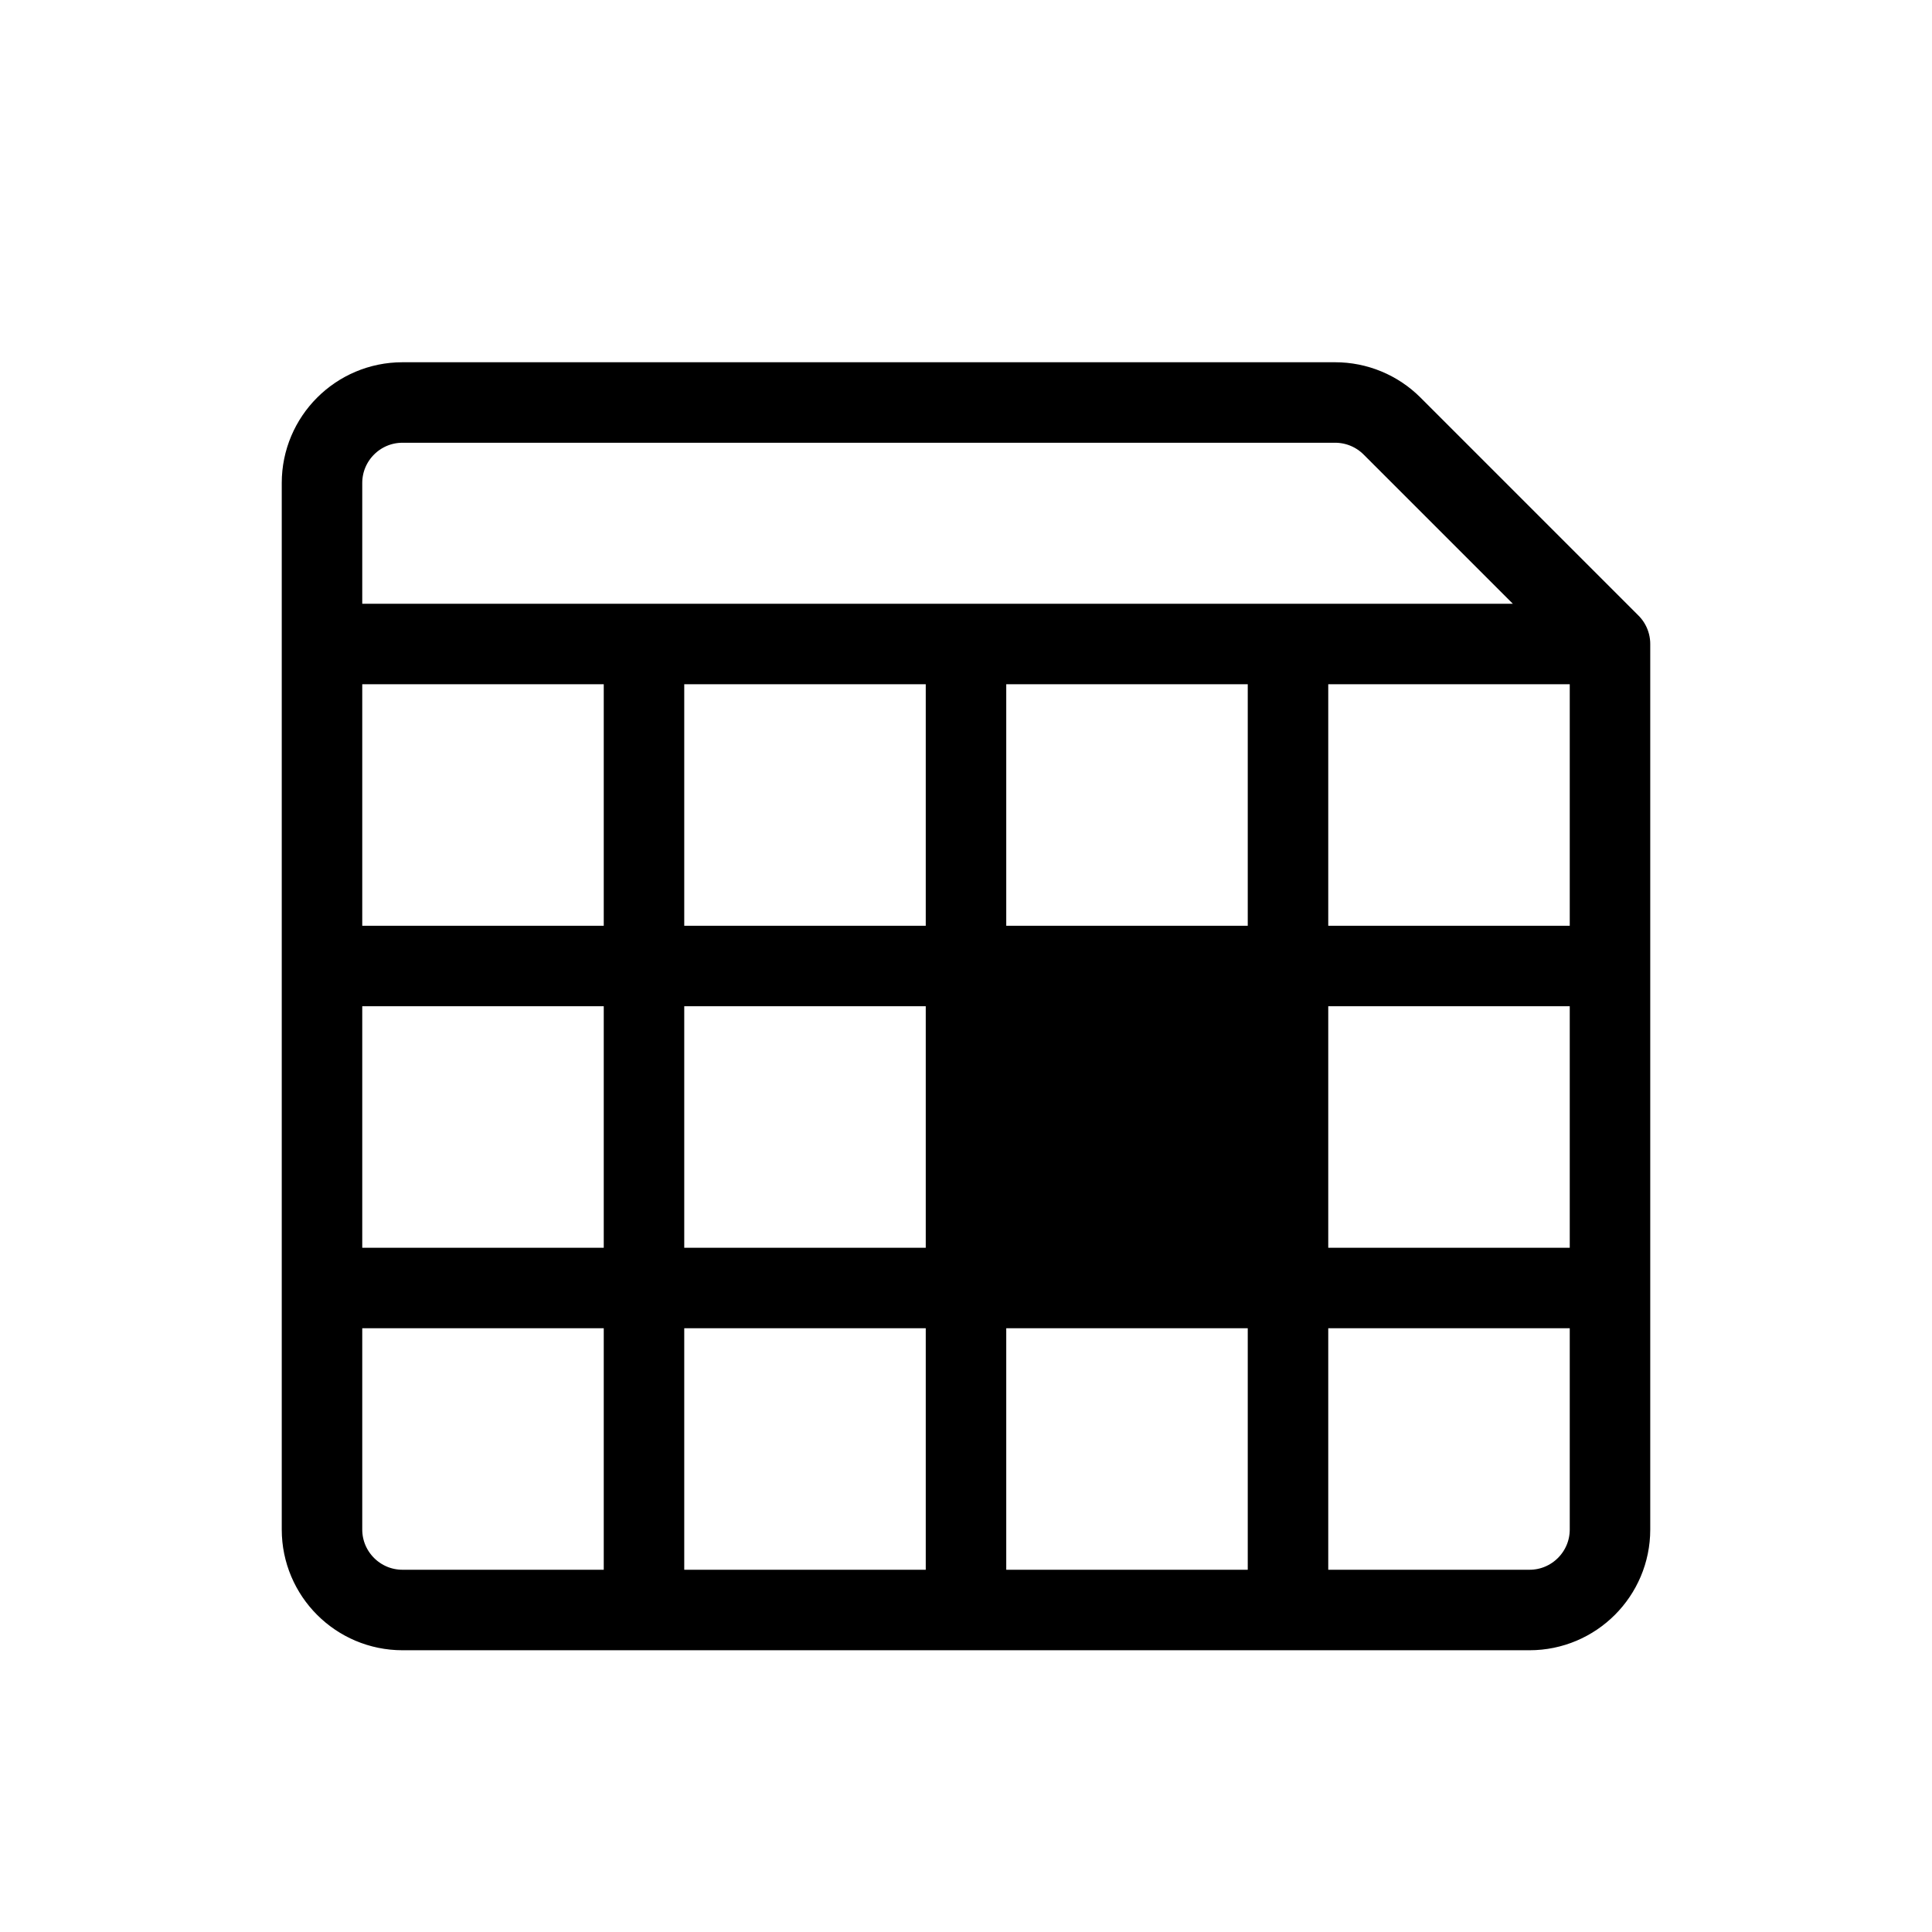
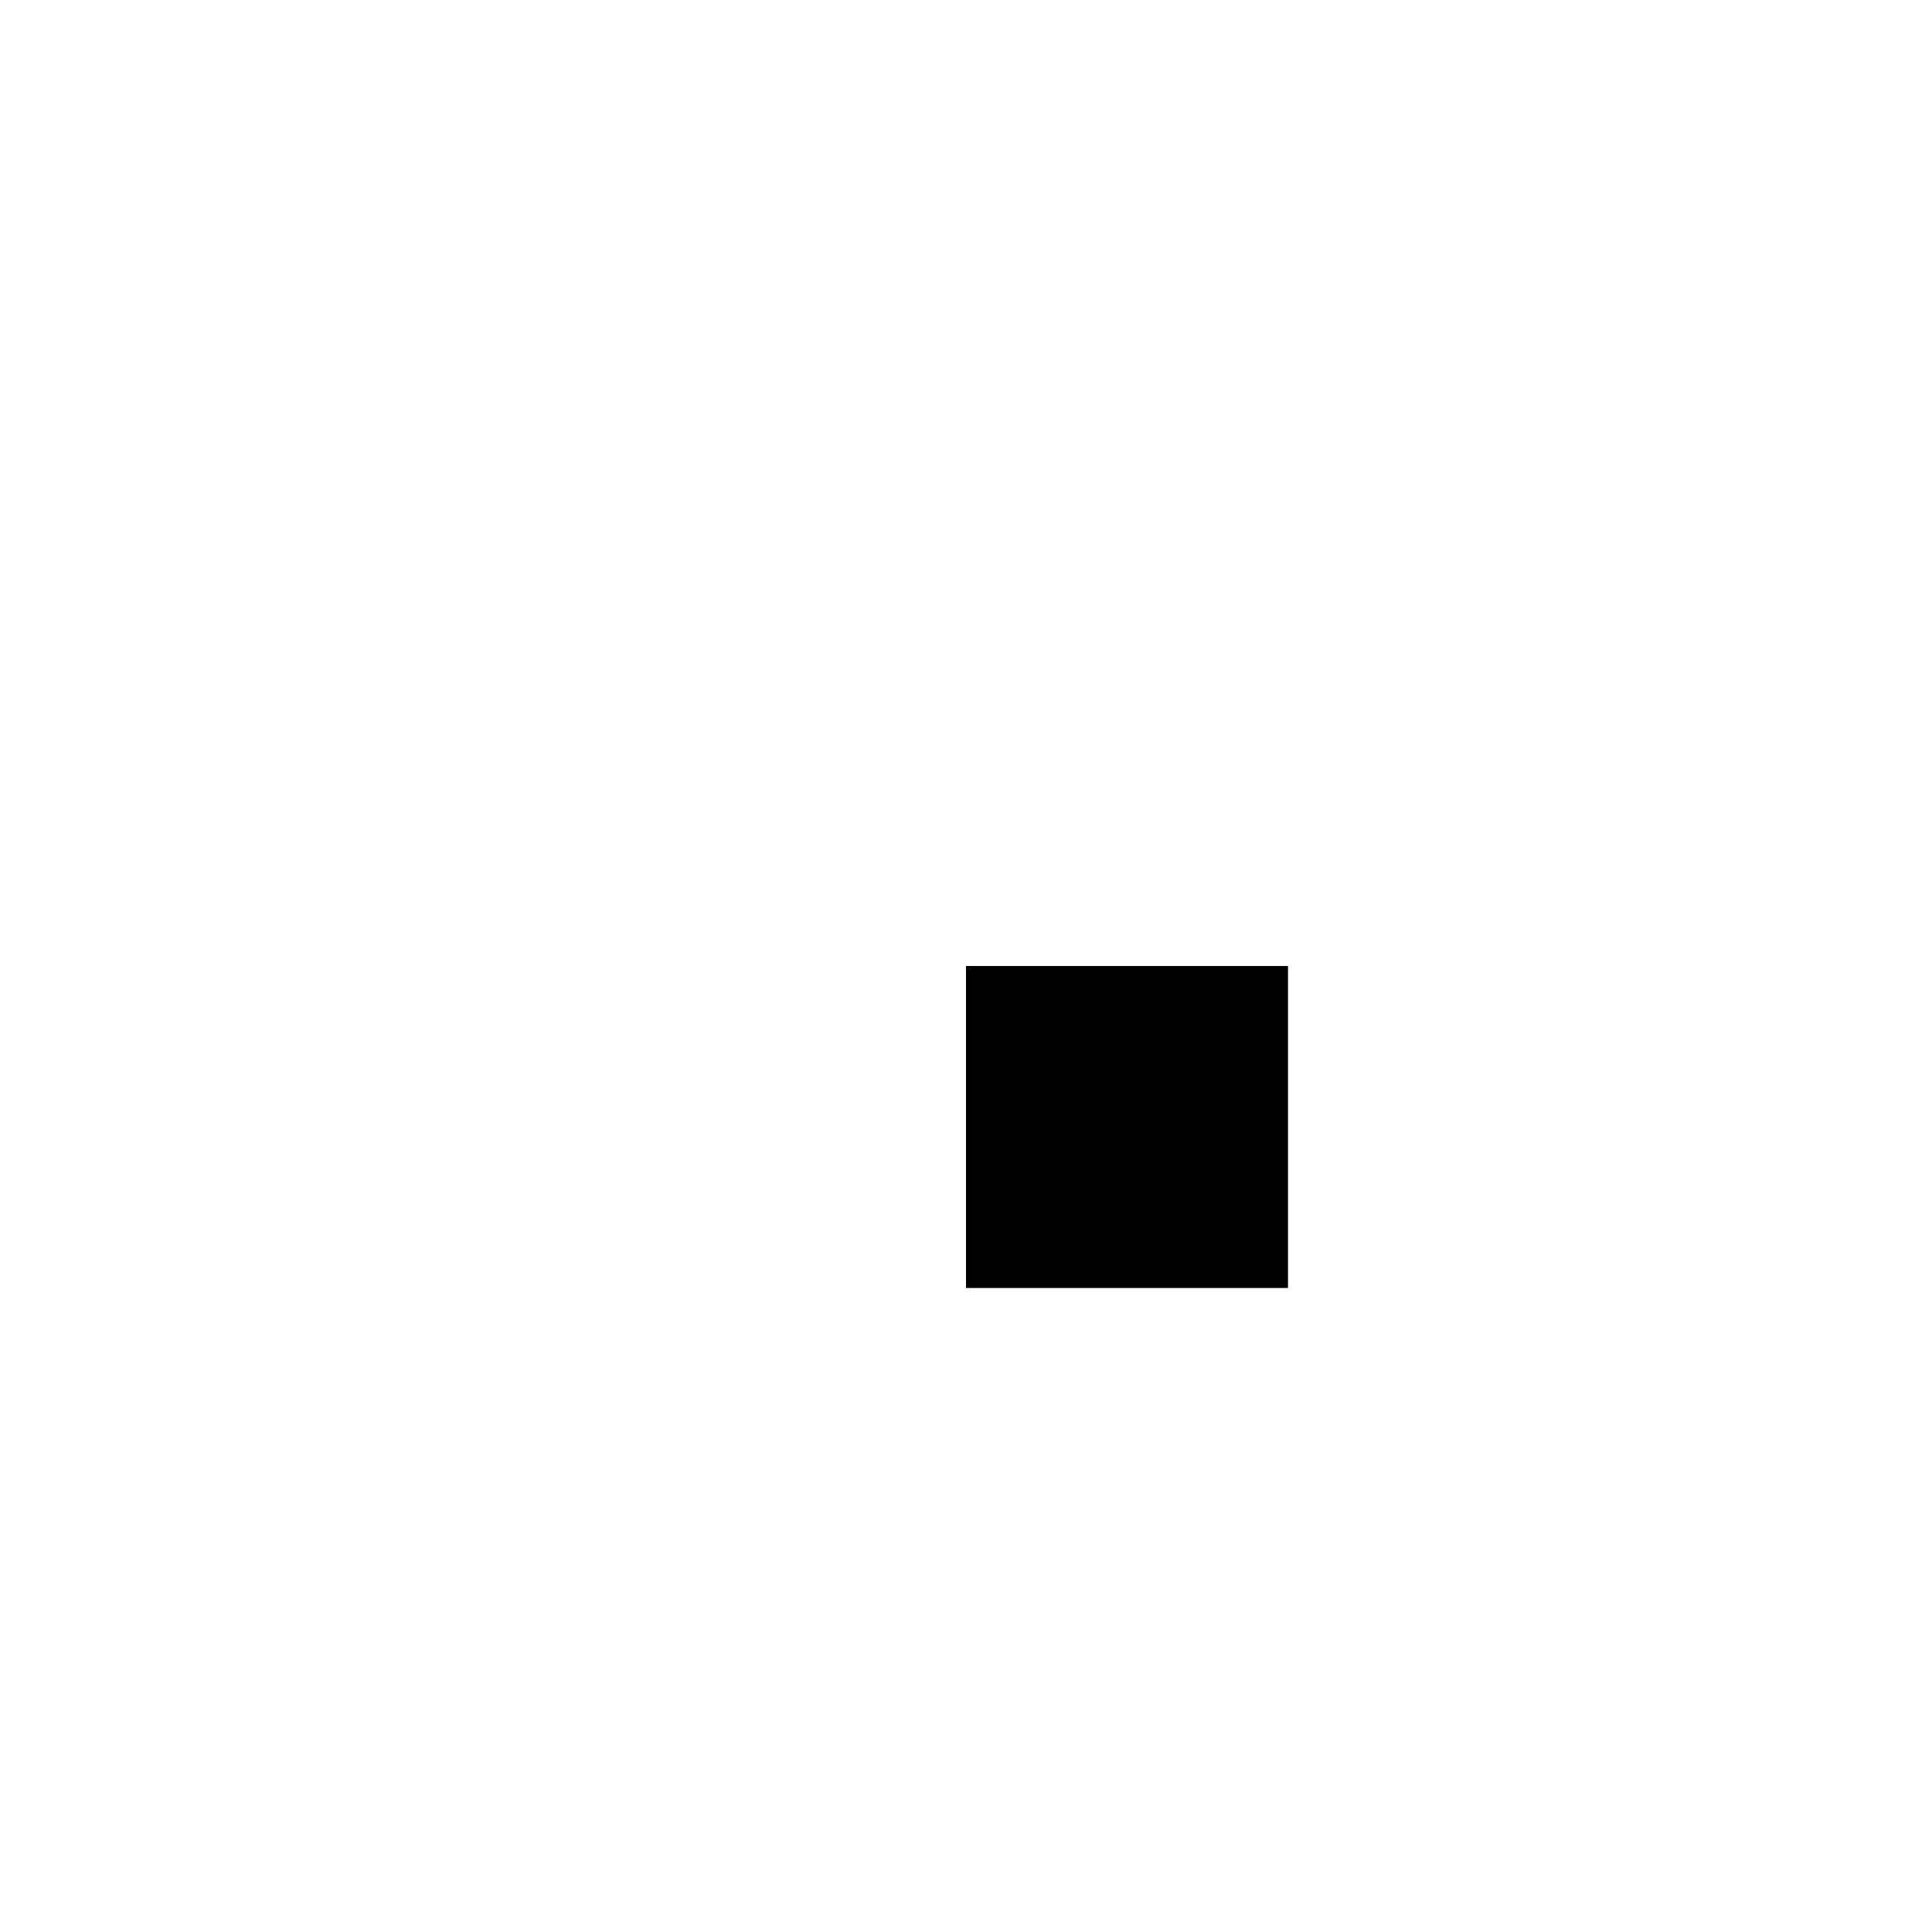
<svg xmlns="http://www.w3.org/2000/svg" width="24" height="24" viewBox="0 0 24 24" fill="none">
-   <path d="M20 8L17.293 5.293C17.105 5.105 16.851 5 16.586 5H5C4.448 5 4 5.448 4 6V8M20 8H16M20 8V12M4 8H8M4 8V12M8 8V20M8 8H12M8 20H5C4.448 20 4 19.552 4 19V16M8 20H12M12 20V8M12 20H16M12 8H16M16 8V20M16 20H19C19.552 20 20 19.552 20 19V16M4 12H20M4 12V16M20 12V16M4 16H20" stroke="black" stroke-linecap="round" />
-   <path d="M16 12H12V16H16V12Z" fill="black" />
+   <path d="M16 12H12V16H16Z" fill="black" />
</svg>